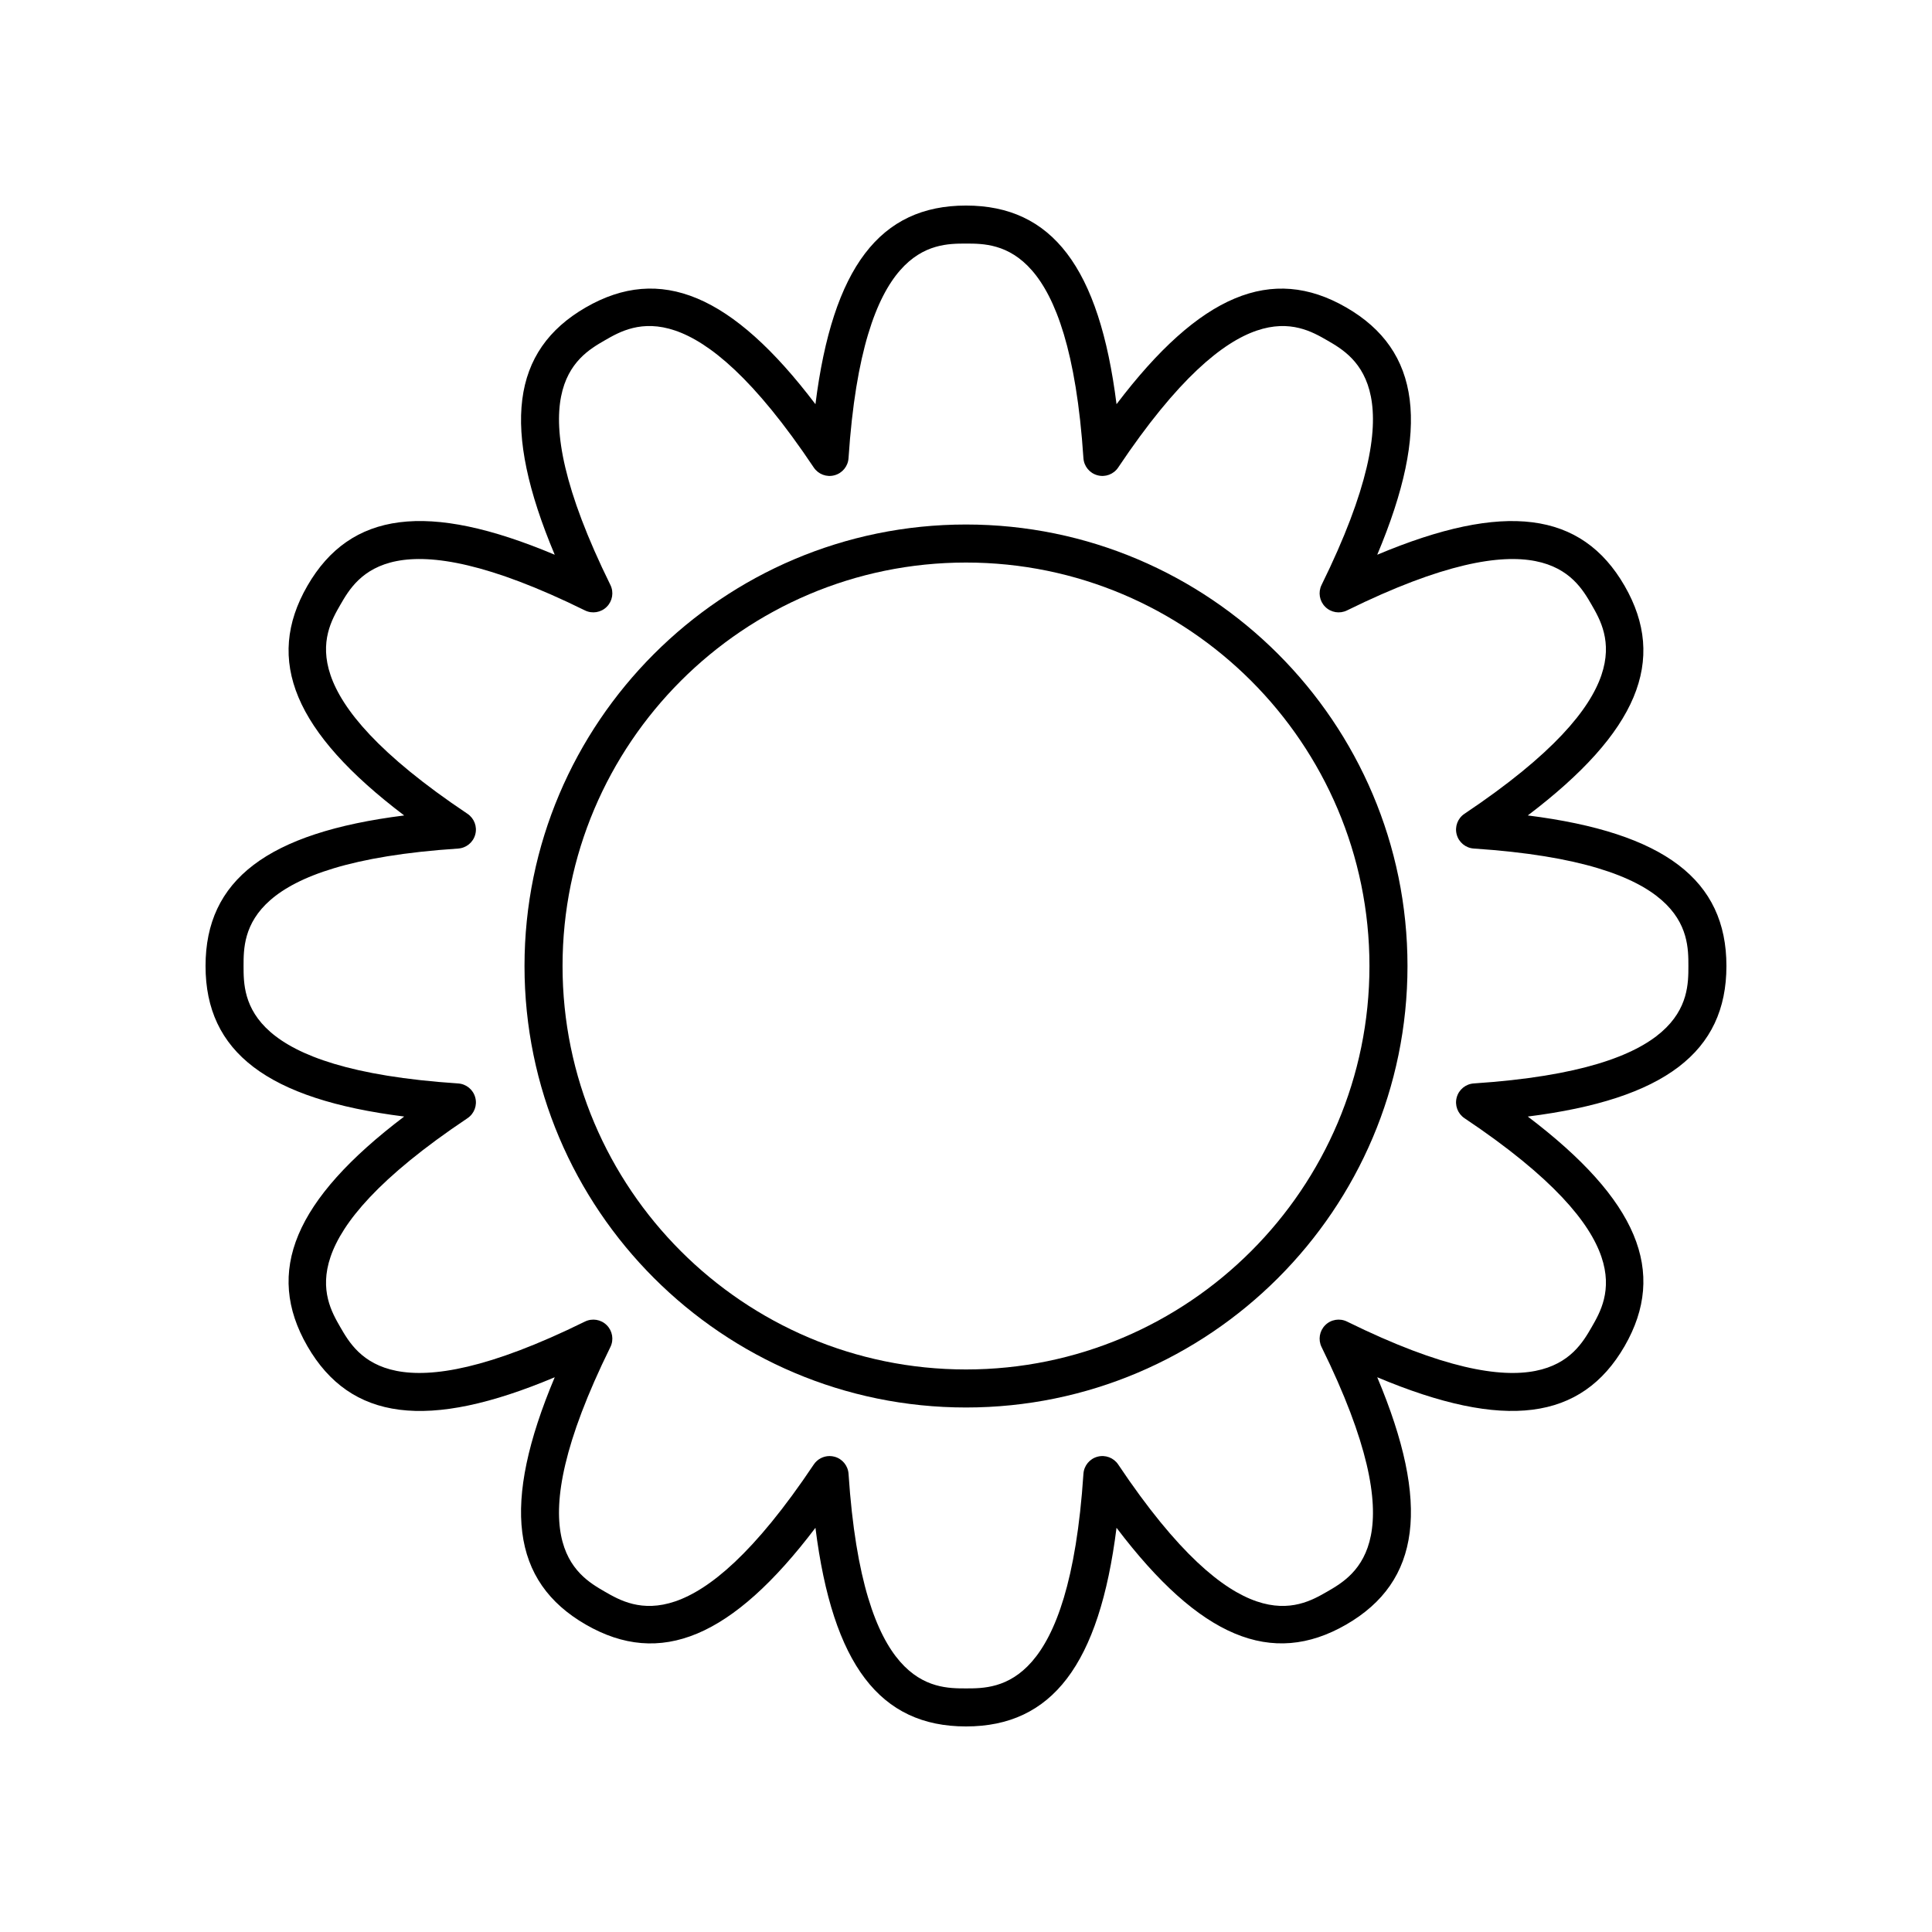
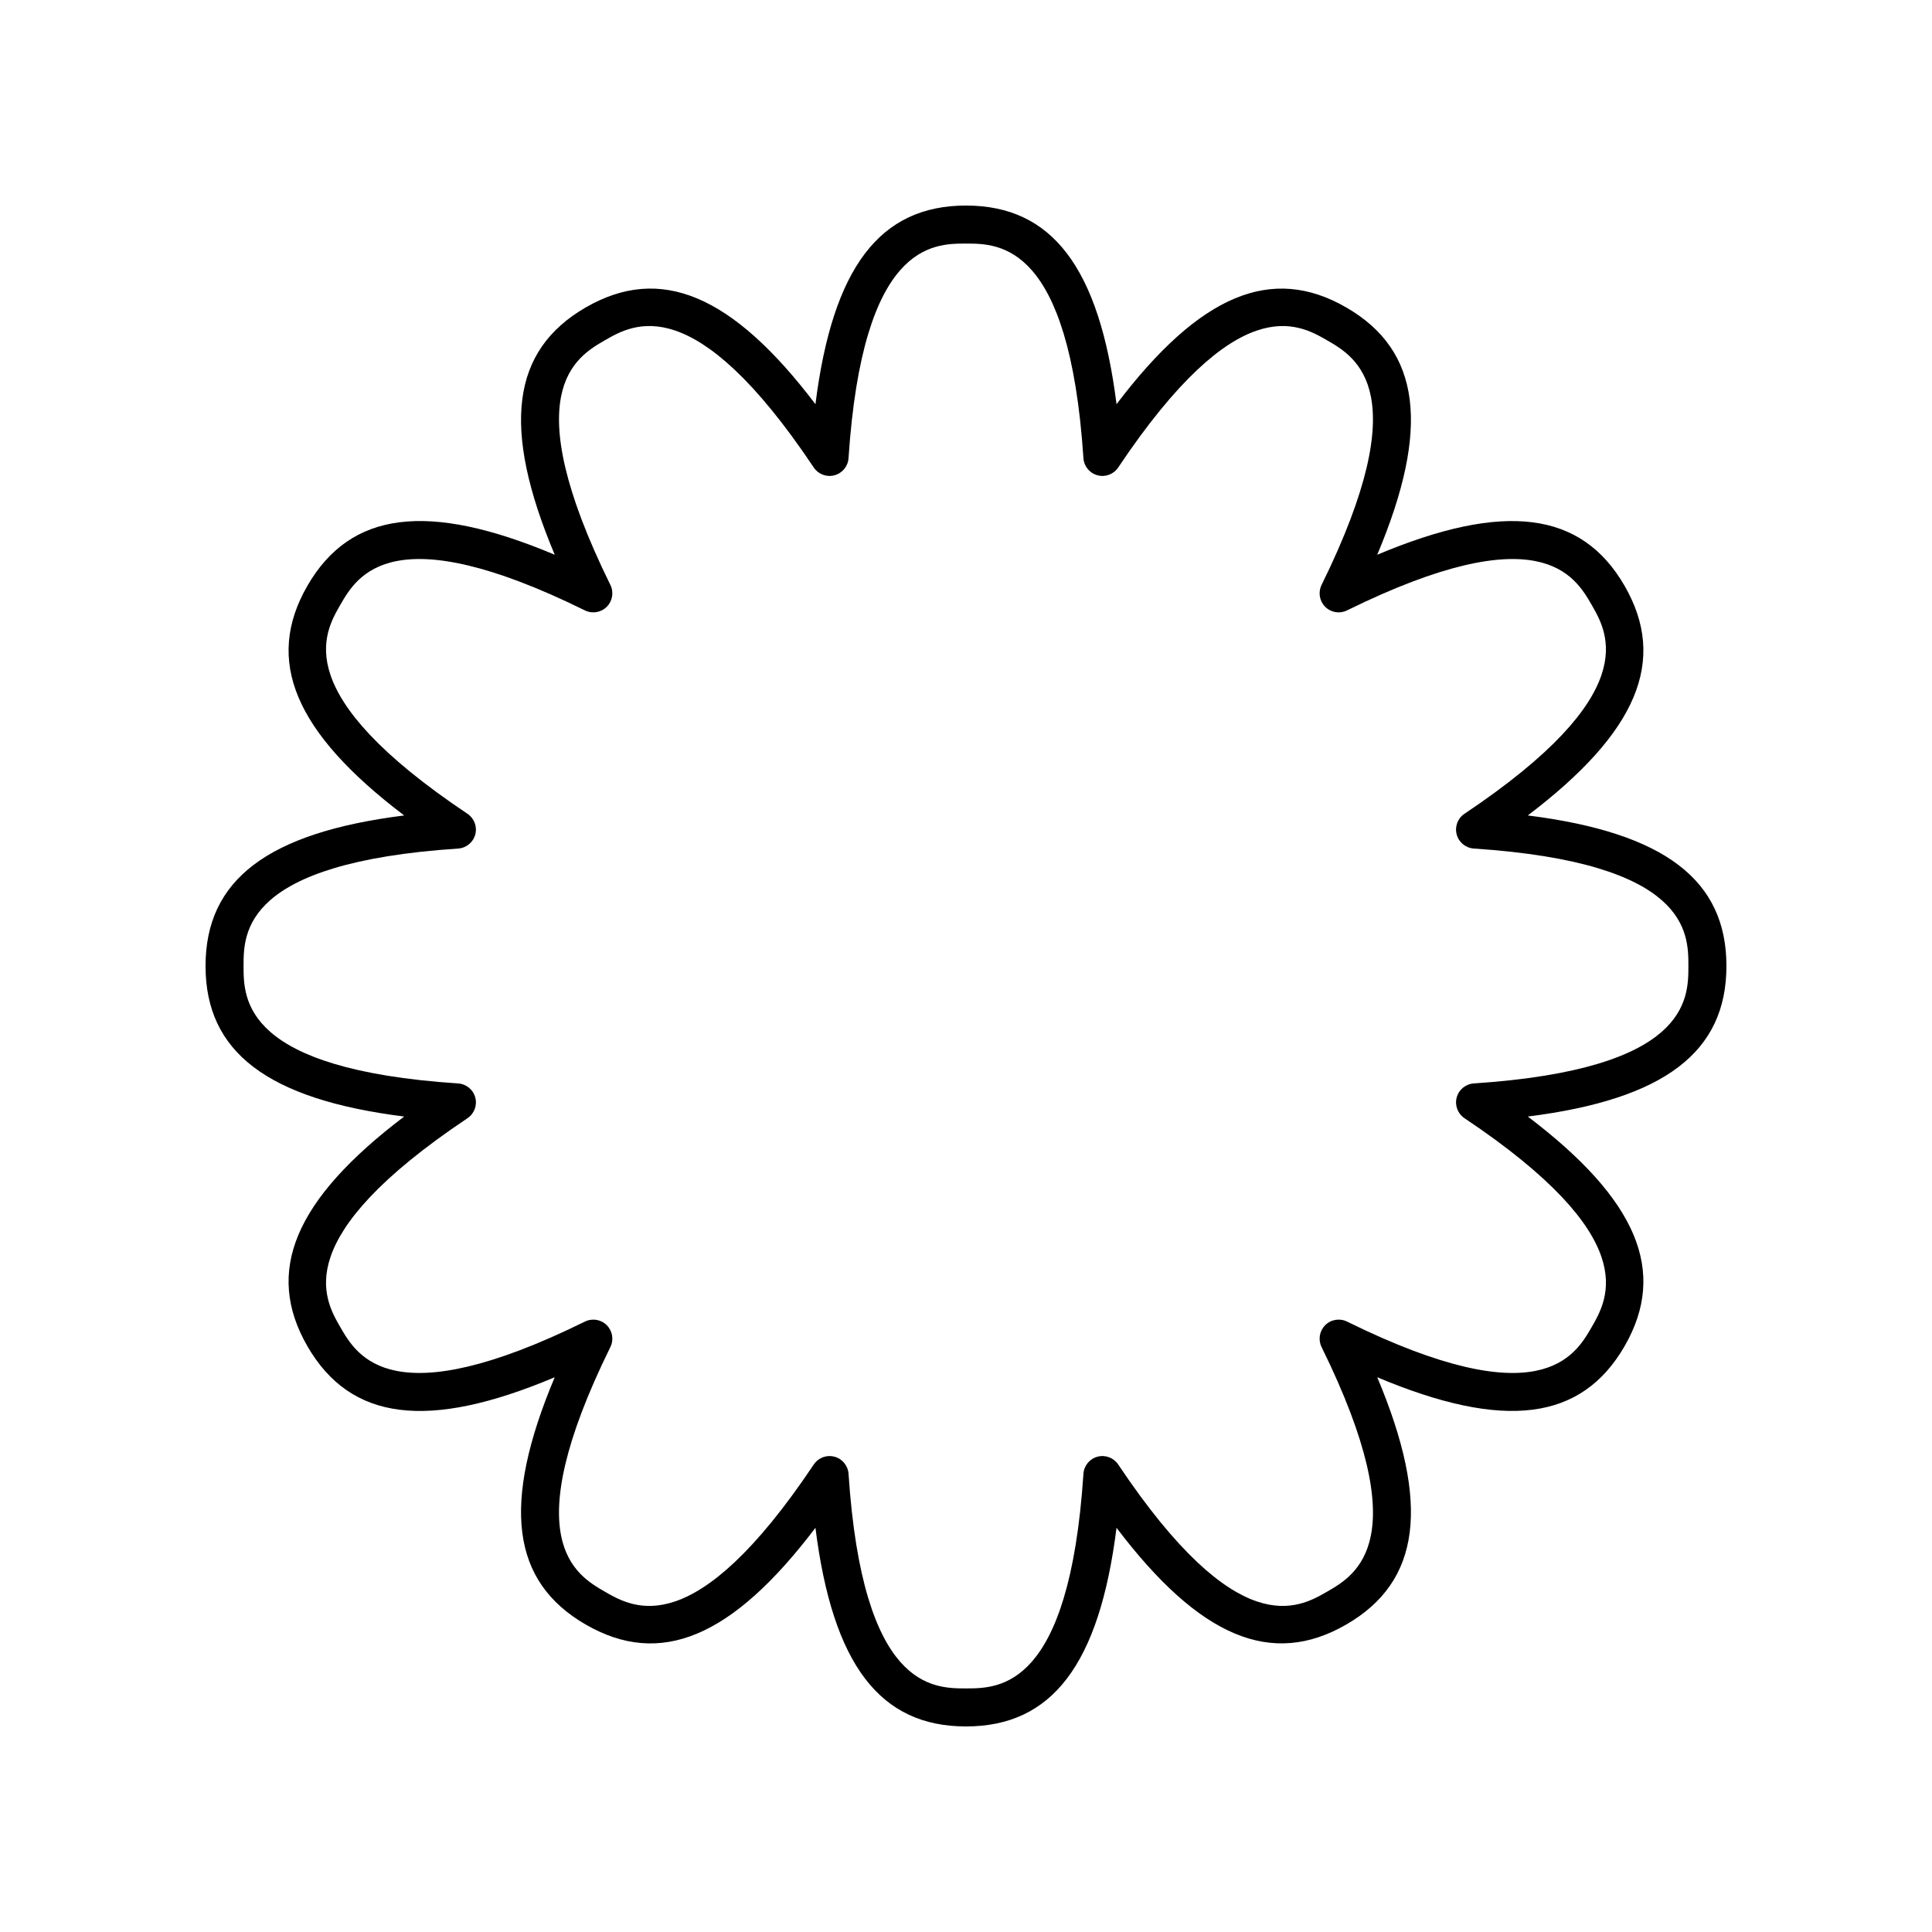
<svg xmlns="http://www.w3.org/2000/svg" fill="#000000" width="800px" height="800px" version="1.1" viewBox="144 144 512 512">
  <g>
    <path d="m548.88 360.1c29.137-22.086 37.023-41.145 25.645-60.863-11.391-19.715-31.852-22.402-65.543-8.223 14.188-33.703 11.492-54.16-8.223-65.543-19.703-11.371-38.773-3.492-60.867 25.645-4.566-36.285-17.133-52.641-39.895-52.641-22.766 0-35.332 16.359-39.895 52.641-22.094-29.145-41.164-37.027-60.867-25.645-19.715 11.387-22.41 31.844-8.223 65.543-33.719-14.199-54.156-11.484-65.543 8.223-11.379 19.719-3.492 38.781 25.645 60.867-36.285 4.562-52.641 17.129-52.641 39.895s16.359 35.332 52.641 39.895c-29.141 22.086-37.027 41.145-25.645 60.867 11.391 19.719 31.836 22.422 65.543 8.223-14.188 33.703-11.492 54.16 8.223 65.543 19.715 11.387 38.781 3.5 60.867-25.645 4.562 36.281 17.129 52.641 39.895 52.641s35.332-16.359 39.895-52.641c22.086 29.137 41.152 37.012 60.867 25.645 19.715-11.391 22.41-31.844 8.223-65.543 33.715 14.191 54.152 11.484 65.543-8.223 11.379-19.719 3.492-38.781-25.645-60.867 36.281-4.566 52.641-17.133 52.641-39.895 0-22.766-16.359-35.332-52.641-39.898zm-14.309 71.02c-2.148 0.145-3.977 1.637-4.531 3.723-0.562 2.086 0.27 4.289 2.066 5.492 47.367 31.691 38.133 47.695 33.688 55.387-4.438 7.691-13.691 23.695-64.82-1.492-1.93-0.949-4.266-0.57-5.785 0.961-1.523 1.523-1.91 3.852-0.961 5.785 25.188 51.141 9.184 60.379 1.492 64.82-7.695 4.43-23.699 13.684-55.383-33.688-1.195-1.789-3.394-2.629-5.492-2.066-2.086 0.555-3.582 2.383-3.723 4.531-3.766 56.871-22.246 56.871-31.125 56.871s-27.359 0-31.125-56.871c-0.145-2.148-1.637-3.977-3.723-4.531-0.434-0.117-0.871-0.172-1.305-0.172-1.652 0-3.238 0.816-4.188 2.238-31.68 47.355-47.695 38.125-55.387 33.688-7.691-4.441-23.695-13.684 1.492-64.82 0.949-1.934 0.566-4.262-0.961-5.785-1.52-1.531-3.856-1.91-5.785-0.961-51.117 25.176-60.379 9.184-64.82 1.492-4.441-7.691-13.676-23.695 33.688-55.383 1.797-1.199 2.629-3.406 2.066-5.492-0.555-2.086-2.383-3.582-4.531-3.723-56.871-3.766-56.871-22.246-56.871-31.125s0-27.359 56.871-31.125c2.148-0.145 3.977-1.637 4.531-3.723 0.562-2.086-0.27-4.289-2.066-5.492-47.367-31.691-38.129-47.695-33.688-55.387 4.438-7.684 13.691-23.691 64.82 1.492 1.922 0.949 4.266 0.57 5.785-0.961 1.523-1.523 1.91-3.852 0.961-5.785-25.18-51.137-9.18-60.383-1.492-64.82 7.691-4.438 23.699-13.691 55.383 33.688 1.199 1.797 3.406 2.637 5.492 2.066 2.086-0.555 3.582-2.383 3.723-4.531 3.766-56.871 22.246-56.871 31.129-56.871 8.879 0 27.359 0 31.125 56.871 0.145 2.148 1.637 3.977 3.723 4.531 2.098 0.57 4.297-0.27 5.492-2.066 31.684-47.355 47.688-38.129 55.383-33.688 7.691 4.438 23.691 13.684-1.492 64.82-0.949 1.934-0.566 4.262 0.961 5.785 1.523 1.535 3.863 1.914 5.785 0.961 51.129-25.176 60.383-9.18 64.82-1.492 4.441 7.691 13.676 23.695-33.688 55.383-1.797 1.199-2.629 3.406-2.066 5.492 0.555 2.086 2.383 3.582 4.531 3.723 56.871 3.766 56.871 22.246 56.871 31.129 0 8.879 0 27.359-56.871 31.121z" />
-     <path d="m400 283c-64.512 0-117 52.488-117 117-0.004 64.512 52.484 117 117 117 64.508 0 117-52.488 117-117 0-64.512-52.488-117-117-117zm0 223.92c-58.957 0-106.92-47.965-106.92-106.92s47.965-106.92 106.92-106.92c58.953 0 106.92 47.965 106.92 106.92 0 58.953-47.969 106.92-106.92 106.92z" />
  </g>
</svg>